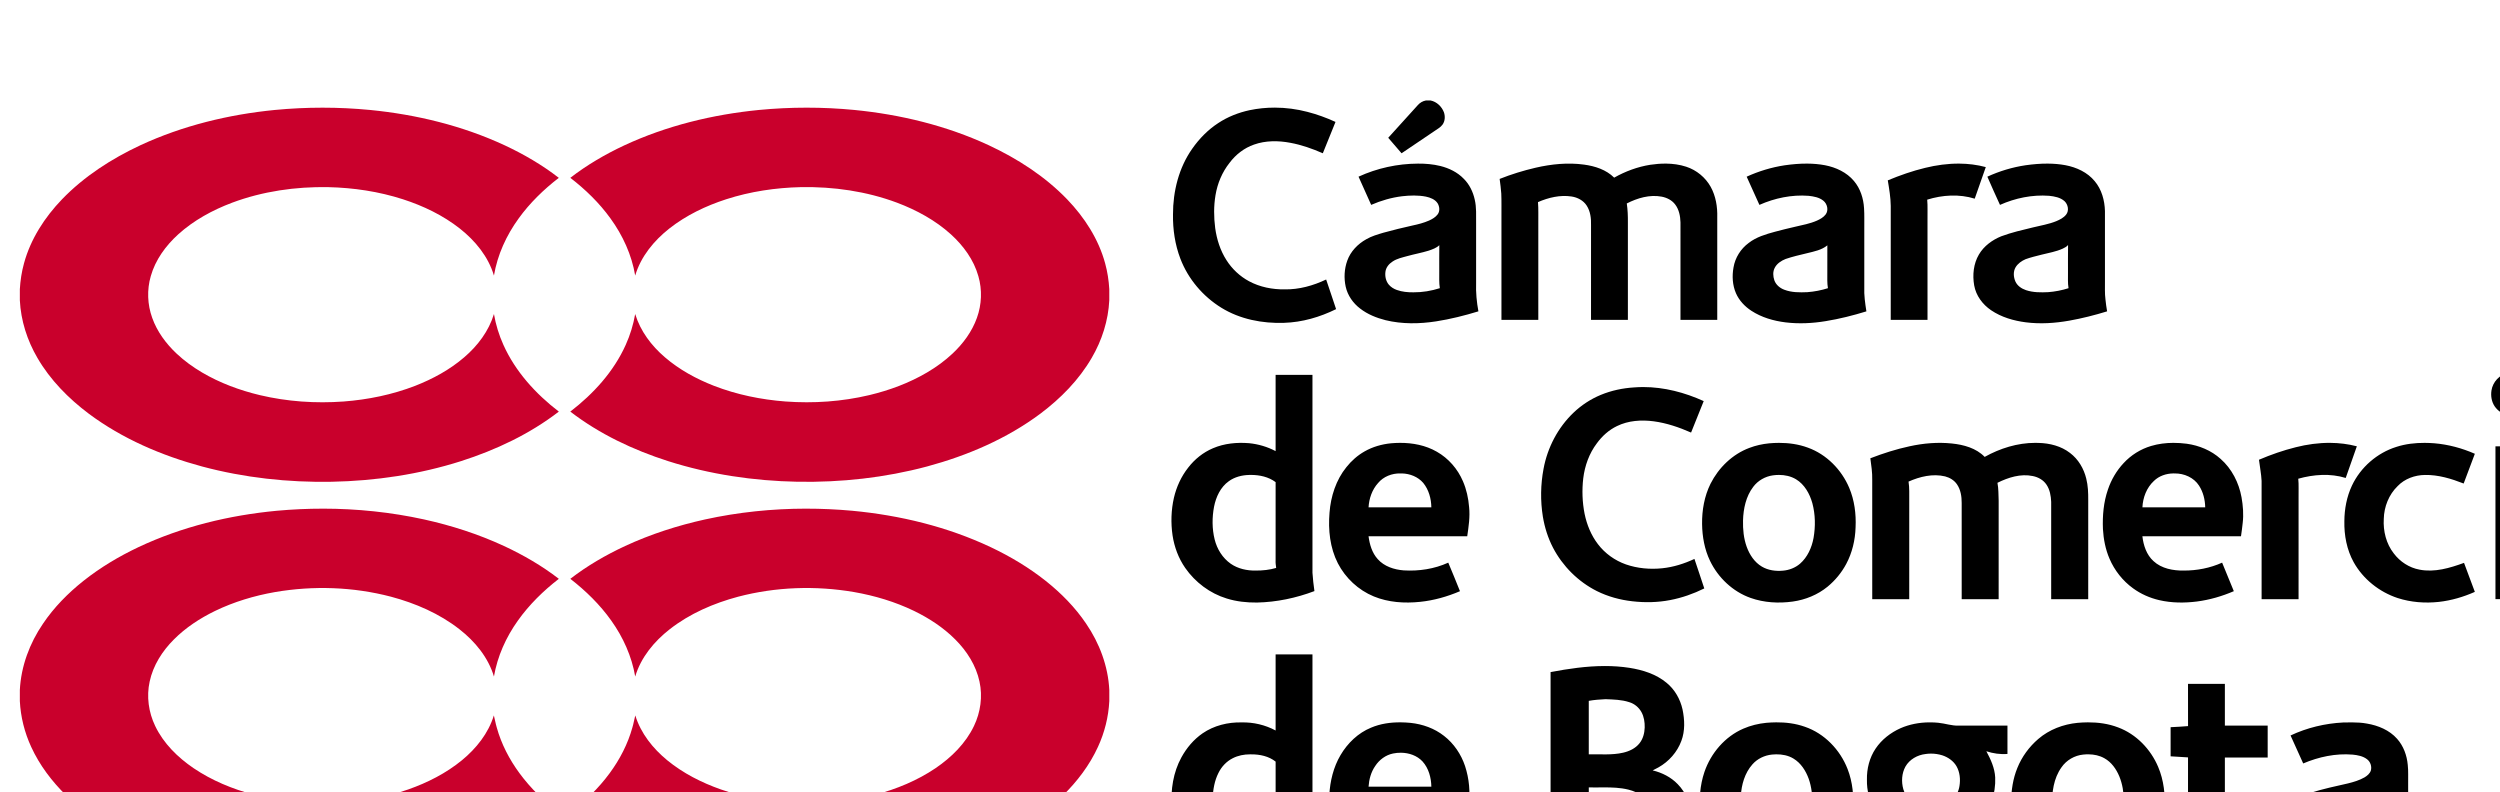
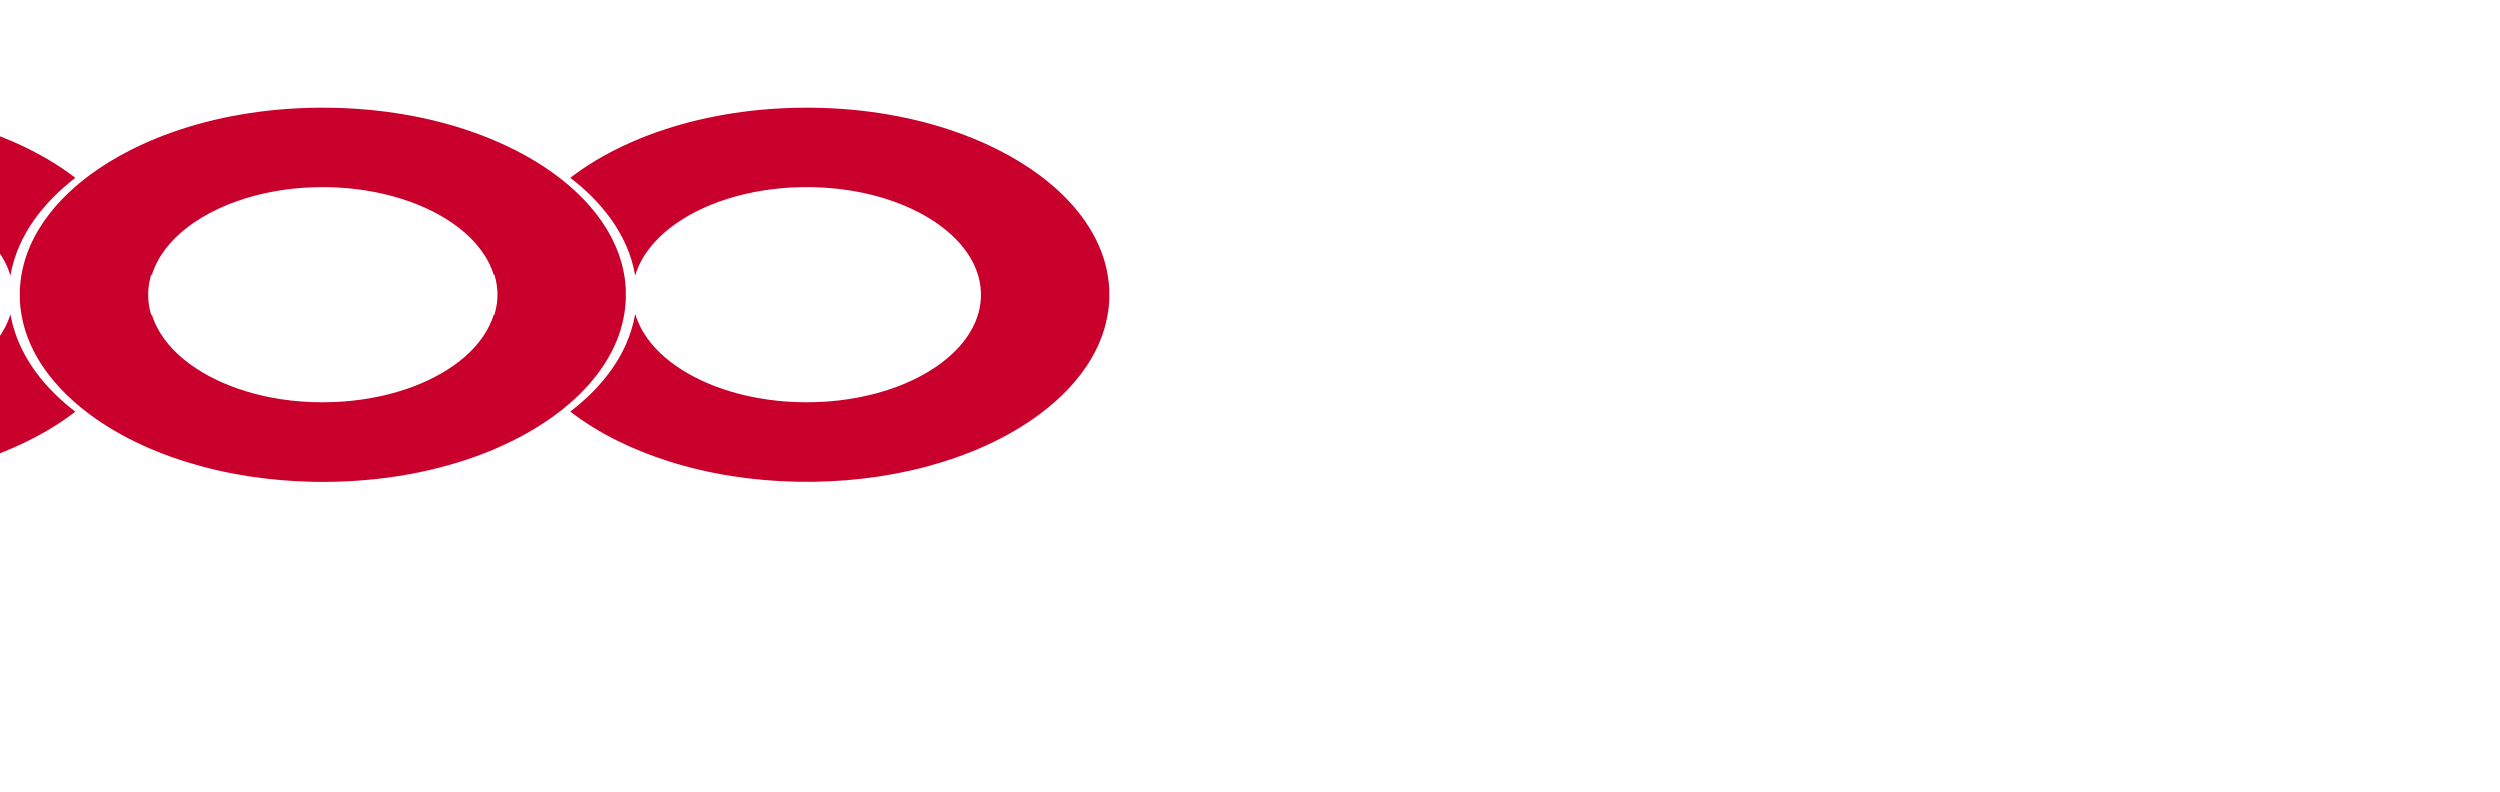
<svg xmlns="http://www.w3.org/2000/svg" xmlns:ns1="http://www.inkscape.org/namespaces/inkscape" xmlns:ns2="http://sodipodi.sourceforge.net/DTD/sodipodi-0.dtd" width="100" height="31.7" viewBox="0 0 26.458 8.387" version="1.1" id="svg8" ns1:version="1.0.2-2 (e86c870879, 2021-01-15)" ns2:docname="bbb.svg">
  <title id="title53">Cámara de Comercio de Bogotá</title>
  <defs id="defs2" />
  <ns2:namedview id="base" pagecolor="#ffffff" bordercolor="#666666" borderopacity="1.0" ns1:pageopacity="0.0" ns1:pageshadow="2" ns1:zoom="4" ns1:cx="104.70923" ns1:cy="25.490624" ns1:document-units="mm" ns1:current-layer="layer1" ns1:document-rotation="0" showgrid="false" units="px" ns1:showpageshadow="false" ns1:window-width="1366" ns1:window-height="745" ns1:window-x="-8" ns1:window-y="-8" ns1:window-maximized="1" />
  <g ns1:label="Capa 1" ns1:groupmode="layer" id="layer1">
    <g id="g183" transform="matrix(0.006,0,0,0.006,-1.362,-12.011)" style="stroke-width:63.662">
-       <path id="path94-1" style="fill:#c9002c;fill-opacity:1;stroke-width:63.662" d="m 1649.742,2191.721 c -28.09,0.01 -56.179,1.356 -84.139,4.056 -81.84,8.08 -163,27.801 -237.71,62.581 -33.47,15.72 -65.66,34.44 -94.91,57.12 26.63,20.54 51.06,44.22 70.78,71.54 21.71,29.86 37.52,64.359 43.63,100.879 9.92,-33.53 33.07,-61.57 60.16,-82.96 29.76,-23.42 64.391,-40 100.29,-51.64 42.55,-13.73 87.201,-20.39 131.851,-21.41 57.52,-1.04 115.569,7.27 169.589,27.46 34.54,13.02 67.64,31.03 95.12,55.9 21.92,19.93 40.221,44.9 48.321,73.69 6.96,23.98 5.94,50.069 -2.55,73.529 -8.64,24.26 -24.36,45.511 -43.03,63.041 -13.6,12.77 -28.79,23.779 -44.84,33.249 -31.62,18.63 -66.4,31.48 -102.02,40 -48.26,11.46 -98.299,14.82 -147.719,11.24 -43.07,-3.27 -85.88,-12.039 -126.22,-27.649 -31.2,-12.2 -61.131,-28.451 -86.591,-50.391 -23.66,-20.26 -43.28,-46.19 -52.37,-76.26 -3.22,18.74 -8.86,37.059 -16.67,54.39 -21.19,47.21 -57.039,86.46 -97.769,117.74 51.44,39.57 110.95,67.63 172.55,87.36 73.69,23.45 150.95,34.91 228.18,36.39 76.92,1.36 154.2,-7.059 228.59,-26.969 71.22,-19.22 140.439,-48.831 199.809,-93.101 35.82,-26.9 67.99,-59.519 90.58,-98.439 18.05,-30.87 29.27,-65.891 31,-101.691 v -19.529 c -0.91,-15.36 -3.209,-30.641 -7.31,-45.48 -11.63,-42.86 -36.451,-81.169 -67.031,-112.979 -39.21,-40.62 -87.429,-71.63 -138.38,-95.44 -74.54,-34.56 -155.45,-54.16 -237.05,-62.2 -27.96,-2.69 -56.05,-4.037 -84.141,-4.027 z m -853.819,0.021 c -28.09,0 -56.181,1.337 -84.141,4.027 -81.6,8.04 -162.51,27.64 -237.05,62.2 -50.95,23.81 -99.169,54.82 -138.379,95.44 -30.58,31.81 -55.401,70.119 -67.031,112.979 -4.1,14.84 -6.4,30.12 -7.31,45.48 v 19.529 c 1.73,35.8 12.95,70.821 31,101.691 22.59,38.92 54.76,71.539 90.58,98.439 59.37,44.27 128.589,73.881 199.809,93.101 74.39,19.91 151.67,28.329 228.59,26.969 77.23,-1.48 154.49,-12.94 228.18,-36.39 61.6,-19.73 121.11,-47.79 172.55,-87.36 -40.73,-31.28 -76.58,-70.53 -97.77,-117.74 -7.81,-17.33 -13.45,-35.65 -16.67,-54.39 -9.09,30.07 -28.71,56 -52.37,76.26 -25.46,21.94 -55.391,38.191 -86.591,50.391 -40.34,15.61 -83.15,24.379 -126.22,27.649 -49.42,3.58 -99.459,0.22 -147.719,-11.24 -35.62,-8.52 -70.4,-21.37 -102.02,-40 -16.05,-9.47 -31.24,-20.479 -44.84,-33.249 -18.67,-17.53 -34.39,-38.781 -43.03,-63.041 -8.49,-23.46 -9.51,-49.549 -2.55,-73.529 8.1,-28.79 26.401,-53.76 48.321,-73.69 27.48,-24.87 60.58,-42.88 95.12,-55.9 54.02,-20.19 112.069,-28.5 169.589,-27.46 44.65,1.02 89.301,7.68 131.851,21.41 35.9,11.64 70.531,28.22 100.291,51.64 27.09,21.39 50.24,49.43 60.16,82.96 6.11,-36.52 21.92,-71.019 43.63,-100.879 19.72,-27.32 44.15,-51 70.78,-71.54 -29.25,-22.68 -61.44,-41.4 -94.91,-57.12 -74.71,-34.78 -155.87,-54.501 -237.71,-62.581 -27.96,-2.7 -56.049,-4.051 -84.139,-4.056 z m 852.841,707.265 c -59.829,0.05 -119.652,6.237 -178.11,19.031 -48.46,10.7 -96,26.01 -141.07,46.9 -34.07,15.87 -66.831,34.821 -96.611,57.841 27.28,21.14 52.241,45.55 72.261,73.74 20.91,29.33 36.12,63.01 42.19,98.629 10.01,-33.76 33.439,-61.971 60.809,-83.38 35.43,-27.74 77.531,-45.88 120.781,-57.46 66.56,-17.44 136.88,-19.779 204.63,-8.159 36.46,6.41 72.289,17.129 105.669,33.259 26.57,12.93 51.73,29.32 72.64,50.331 20.43,20.39 36.7,45.82 42.75,74.31 5.76,26.24 1.87,54.17 -9.75,78.3 -14.68,30.75 -39.76,55.37 -67.66,74.36 -32.24,21.82 -68.71,36.83 -106.22,46.84 -48.92,13 -99.949,17.329 -150.429,14.509 -41.52,-2.47 -82.84,-10.059 -122.14,-23.799 -33.98,-11.97 -66.66,-28.55 -94.62,-51.46 -25.24,-20.77 -46.65,-47.471 -56.31,-79.081 -1.91,7 -2.97,14.22 -5.08,21.18 -8.09,29.17 -22.24,56.46 -40.17,80.77 -19.49,26.51 -43.35,49.581 -69.39,69.601 10.92,8.37 22.19,16.27 33.8,23.64 66.27,41.94 141.35,68.52 217.95,84.05 99.01,19.64 201.52,21.23 301.17,5.32 78.4,-12.82 155.591,-36.81 224.971,-75.98 32.83,-18.65 63.82,-40.809 90.85,-67.249 25.33,-24.79 47.18,-53.541 61.98,-85.871 11.7,-25.33 18.599,-52.87 20,-80.749 v -19.531 c -2.07,-41.89 -17.25,-82.499 -40.83,-116.98 -19.45,-28.9 -44.21,-53.96 -71.43,-75.58 -29.72,-23.56 -62.491,-43.099 -96.721,-59.339 -76.66,-36.18 -160.24,-56.361 -244.45,-64.301 -27.069,-2.469 -54.264,-3.714 -81.458,-3.691 z m -851.862,0.02 c -27.195,-0.023 -54.39,1.223 -81.459,3.691 -84.21,7.94 -167.79,28.121 -244.45,64.301 -34.23,16.24 -67.001,35.779 -96.721,59.339 -27.22,21.62 -51.98,46.68 -71.43,75.58 -23.58,34.48 -38.76,75.09 -40.83,116.98 v 19.531 c 1.4,27.88 8.3,55.42 20,80.75 14.8,32.33 36.65,61.081 61.98,85.871 27.03,26.44 58.02,48.599 90.85,67.249 69.38,39.17 146.571,63.16 224.971,75.98 99.65,15.91 202.16,14.319 301.17,-5.32 76.6,-15.53 151.68,-42.11 217.95,-84.05 11.61,-7.37 22.88,-15.27 33.8,-23.64 -26.04,-20.02 -49.9,-43.091 -69.39,-69.601 -17.93,-24.31 -32.081,-51.6 -40.17,-80.77 -2.11,-6.96 -3.17,-14.18 -5.08,-21.18 -9.66,31.61 -31.07,58.311 -56.31,79.081 -27.96,22.91 -60.64,39.49 -94.62,51.46 -39.3,13.74 -80.62,21.329 -122.14,23.799 -50.48,2.82 -101.509,-1.509 -150.429,-14.509 -37.51,-10.01 -73.98,-25.02 -106.22,-46.84 -27.9,-18.99 -52.98,-43.61 -67.66,-74.36 -11.62,-24.13 -15.51,-52.06 -9.75,-78.3 6.05,-28.49 22.32,-53.92 42.75,-74.31 20.91,-21.01 46.07,-37.401 72.64,-50.331 33.38,-16.13 69.209,-26.849 105.669,-33.259 67.75,-11.62 138.07,-9.281 204.63,8.159 43.25,11.58 85.351,29.72 120.781,57.46 27.37,21.41 50.799,49.62 60.809,83.38 6.07,-35.62 21.28,-69.299 42.191,-98.629 20.02,-28.19 44.981,-52.6 72.261,-73.74 -29.78,-23.02 -62.541,-41.971 -96.611,-57.841 -45.07,-20.89 -92.61,-36.2 -141.07,-46.9 -58.458,-12.794 -118.282,-18.981 -178.11,-19.031 z" />
-       <path id="path39-5" style="fill:#000000;stroke-width:63.662" d="m 2741.973,2179.077 c -5.43,0.97 -10.351,3.91 -13.991,8 -17.45,19.26 -34.939,38.481 -52.329,57.781 7.81,9.14 15.64,18.249 23.53,27.319 19.47,-13.17 38.99,-26.28 58.45,-39.47 4.84,-3.38 10.32,-6.209 13.84,-11.139 4.43,-6.13 4.809,-14.441 2.509,-21.462 -3.8,-10.2 -12.67,-18.799 -23.49,-21.029 z m -266.19,12.568 c -15.02,-0.035 -30.037,1.448 -44.75,4.532 -19.53,4.24 -38.48,11.629 -55.17,22.699 -18.13,11.78 -33.5,27.51 -45.87,45.17 -23.72,33.61 -34.07,75.23 -33.99,116.01 -0.38,26.5 3.52,53.24 13.03,78.05 13.67,35.8 39.751,66.501 72.321,86.561 32.89,20.29 72.31,27.93 110.58,26.59 31.92,-0.97 63.221,-10.09 91.761,-24.17 -5.93,-17.39 -11.52,-34.9 -17.54,-52.26 -22.76,10.82 -47.77,17.851 -73.11,17.391 -21.63,0.3 -43.65,-3.981 -62.81,-14.281 -16.22,-8.68 -30.051,-21.7 -39.901,-37.22 -10.89,-16.97 -17.119,-36.599 -19.879,-56.499 -2.51,-19.26 -2.68,-38.96 0.53,-58.15 3.44,-20.67 11.729,-40.64 24.819,-57.07 10.9,-14.57 25.881,-26.211 43.141,-32.171 20.48,-7.3 42.87,-7.119 64.03,-3.129 19.8,3.66 38.899,10.399 57.309,18.469 7.45,-18.43 14.951,-36.839 22.371,-55.289 -15.97,-7.33 -32.56,-13.361 -49.57,-17.751 -18.675,-4.883 -37.989,-7.436 -57.3,-7.481 z m 939.207,98.741 c -13.405,-0.1 -26.846,1.101 -40.087,2.991 -23.13,3.52 -45.72,10.37 -66.99,20.09 7.41,16.61 14.88,33.2 22.46,49.73 27.1,-12.01 57.06,-18.28 86.731,-16 9.07,1.05 18.72,2.66 26.02,8.6 7.01,5.54 9.699,16.93 4.069,24.33 -3.87,5.05 -9.579,8.24 -15.27,10.8 -12.35,5.49 -25.741,7.81 -38.791,10.91 -11.89,2.72 -23.73,5.619 -35.49,8.789 -16.17,4.41 -32.749,9.25 -46.179,19.73 -14.04,10.29 -23.92,26.011 -26.78,43.201 -2.74,15.18 -1.849,31.31 4.351,45.56 5.6,12.77 15.519,23.271 27.129,30.831 17.99,11.77 39.15,17.889 60.35,20.489 23.56,2.87 47.491,1.671 70.881,-2.199 24.28,-3.93 48.2,-9.991 71.7,-17.231 -2.22,-14.22 -4.331,-28.529 -3.721,-42.959 v -102.951 c -0.16,-12.01 0.381,-24.039 -0.429,-36.029 -1,-17.24 -6.49,-34.67 -17.78,-47.99 -12.78,-15.31 -31.8,-24.08 -51.07,-27.81 -10.273,-1.938 -20.677,-2.804 -31.103,-2.881 z m 424.409,0 c -13.218,-0.091 -26.47,1.078 -39.526,2.906 -23.29,3.47 -46.05,10.331 -67.44,20.161 7.33,16.62 14.6,33.289 22.28,49.759 27.03,-12.06 56.949,-18.23 86.559,-16.05 9.58,1.04 19.851,2.811 27.281,9.48 6.24,5.87 8.419,16.751 2.799,23.741 -4.41,5.59 -10.99,8.869 -17.42,11.559 -13.16,5.35 -27.24,7.63 -40.97,10.97 -18.8,4.56 -37.74,8.87 -55.89,15.62 -15.93,6.46 -30.7,17.171 -39.499,32.181 -9.6,16.23 -11.56,36.119 -8.37,54.439 3.15,18.06 14.84,33.7 29.83,43.86 18.17,12.33 39.82,18.59 61.44,21.34 25.46,3.23 51.319,1.519 76.529,-2.971 22.54,-4 44.781,-9.659 66.661,-16.399 -1.21,-6.98 -2.2,-14.001 -2.9,-21.051 -1.43,-10.88 -0.731,-21.869 -0.891,-32.809 -0.01,-41.03 0.011,-82.07 -0.01,-123.1 -0.52,-18.77 -5.761,-38.071 -18.051,-52.641 -12.79,-15.67 -32.2,-24.51 -51.74,-28.21 -10.133,-1.881 -20.393,-2.715 -30.674,-2.786 z m -156.478,0.015 c -20.262,-0.141 -40.604,2.675 -60.218,7.502 -22.55,5.43 -44.5,13.16 -65.9,22.04 2.46,14.95 5.081,29.94 5.221,45.13 -0.03,67 -3e-4,134 -0.011,201 21.62,-0.01 43.241,0.01 64.871,-0.01 -0.01,-58.99 -0.011,-117.979 -0.011,-176.969 -0.28,-11.69 0.59,-23.451 -0.53,-35.101 26.97,-8.44 56.62,-10.209 83.82,-1.759 6.5,-18.56 12.98,-37.14 19.51,-55.69 -15.282,-4.134 -30.993,-6.033 -46.752,-6.142 z m -517.159,0 c -9.334,-0.108 -18.696,0.677 -27.879,2.051 -22.4,3.55 -43.99,11.569 -63.7,22.709 -14.07,-14.07 -33.85,-20.41 -53.14,-23 -28.53,-3.92 -57.57,-0.941 -85.5,5.499 -21.56,5.02 -42.801,11.56 -63.371,19.74 1.4,8.53 2.02,17.171 2.89,25.771 0.62,13.63 0.15,27.279 0.3,40.919 v 181.97 c 21.66,0.02 43.33,2e-4 65.01,0.01 V 2395.042 c -0.17,-12.24 0.45,-24.511 -0.58,-36.721 18.53,-8.07 39.111,-13.001 59.341,-9.891 10.47,1.61 20.709,6.931 26.549,16 6.63,10.18 8.06,22.759 7.68,34.649 -0.01,55.66 0.01,111.32 -0.011,166.981 21.67,0.02 43.34,0.01 65.02,0.01 v -172 c 0.12,-11.15 -0.309,-22.319 -1.939,-33.359 18.78,-9.58 40.361,-15.991 61.531,-12.021 9.13,1.76 18.06,6.17 23.76,13.72 6.89,8.97 9.109,20.581 9.429,31.651 -0.01,57.34 -2e-4,114.669 -0.01,171.999 21.62,0.02 43.241,0.01 64.871,0.01 v -181 c 0.51,-18.38 -2.55,-37.309 -11.501,-53.549 -9.3,-16.75 -25.119,-29.741 -43.339,-35.641 -11.458,-3.729 -23.411,-5.342 -35.411,-5.48 z m -437.77,0.021 c -36.01,0.14 -71.96,8.01 -104.71,23.02 7.39,16.6 14.931,33.13 22.301,49.74 17.32,-7.55 35.649,-12.901 54.429,-15.201 13.96,-1.58 28.241,-2.07 42.091,0.65 7.8,1.67 16.11,4.78 20.66,11.77 3.48,5.79 4.349,13.91 0.069,19.54 -3.81,5.08 -9.459,8.31 -15.139,10.89 -9.37,4.13 -19.351,6.66 -29.331,8.77 -17.14,3.89 -34.26,7.901 -51.18,12.671 -10.41,3.12 -21.009,6.1 -30.439,11.65 -14.87,8.3 -27.511,21.36 -33.31,37.56 -5.31,14.67 -6.139,30.909 -2.789,46.119 3.43,15.35 12.919,28.92 25.359,38.38 13.13,10.23 28.91,16.54 44.94,20.61 29.15,7.09 59.67,6.64 89.18,2.07 25.28,-3.94 50.151,-10.199 74.591,-17.679 -3.04,-16.46 -4.65,-33.17 -4.05,-49.91 v -104.971 c -0.13,-14.12 0.85,-28.42 -2.44,-42.28 -3.03,-13.64 -9.35,-26.82 -19.38,-36.69 -11.02,-11.5 -25.89,-18.67 -41.19,-22.51 -12.96,-3.18 -26.351,-4.32 -39.661,-4.2 z m 1146.781,143.54 c -0.29,16.04 -0.05,32.099 -0.12,48.139 0.2,9.35 -0.65,18.78 0.97,28.05 -11.59,3.7 -23.59,6.02 -35.7,6.98 -13.19,0.63 -26.74,0.71 -39.39,-3.53 -7.79,-2.66 -15.31,-7.679 -18.71,-15.429 -3.32,-7.82 -4.049,-17.3 0.371,-24.85 4,-6.66 10.68,-11.311 17.71,-14.351 9.2,-3.31 18.739,-5.55 28.219,-7.96 12.49,-3.18 25.421,-5.229 37.23,-10.629 3.36,-1.72 7.04,-3.33 9.42,-6.42 z m -1109.01,0.36 c -0.26,15.58 -0.04,31.169 -0.11,46.759 0.12,9.68 -0.52,19.43 1.03,29.041 -15.04,4.79 -30.82,7.45 -46.62,7.31 -9.85,0.06 -19.87,-0.78 -29.19,-4.15 -5.32,-1.87 -10.31,-4.911 -14.02,-9.201 -5.36,-6.21 -7.15,-14.92 -6.11,-22.9 0.91,-7.58 6.15,-13.92 12.41,-17.94 7.84,-5.39 17.339,-7.239 26.339,-9.779 12.45,-3.47 25.221,-5.731 37.581,-9.54 6.58,-2.31 13.58,-4.629 18.69,-9.599 z m 684.429,0.249 c -0.1,16.17 -0.02,32.34 -0.04,48.52 0.08,9.03 -0.51,18.11 1.09,27.06 -11.78,3.74 -23.99,6.101 -36.3,7.011 -13.62,0.6 -27.73,0.67 -40.63,-4.28 -7.79,-2.87 -14.819,-8.729 -17.609,-16.709 -2.34,-6.98 -2.88,-15.031 0.58,-21.741 3.86,-7.7 11.509,-12.68 19.289,-15.81 12.4,-4.25 25.211,-7.129 37.941,-10.219 12.33,-3.05 25.619,-5.511 35.679,-13.831 z m 1210.293,224.124 c -3.369,-0.016 -6.742,0.323 -10.014,0.967 -14.77,3.01 -26.59,16.06 -28.84,30.85 -1.5,9.66 0.18,20.06 5.77,28.22 5.52,7.88 14.011,13.78 23.561,15.51 8.39,1.51 17.28,1.07 25.32,-1.96 9.17,-3.68 17.291,-10.661 21.081,-19.931 3.05,-7.18 3.15,-15.239 2.18,-22.849 -1.97,-10.49 -9.09,-19.39 -17.93,-25.05 -6.311,-3.974 -13.715,-5.722 -21.128,-5.757 z m -2183.473,4.377 v 134.47 c -14.51,-7.67 -30.53,-12.381 -46.85,-13.991 -21.51,-1.73 -43.73,0.34 -63.7,8.94 -17.27,7.28 -32.321,19.411 -43.701,34.241 -12.23,15.52 -20.639,33.879 -25.109,53.099 -4.95,21.69 -5.621,44.321 -2.411,66.311 3.07,20.47 10.49,40.37 22.32,57.41 17.6,25.3 43.581,44.9 73.131,53.919 17.27,5.42 35.48,7.34 53.52,7.16 34.6,-0.73 68.941,-7.98 101.271,-20.2 -1.54,-10.73 -2.74,-21.519 -3.46,-32.339 -0.02,-116.34 -3e-4,-232.68 -0.01,-349.02 z m 648.618,21.453 c -5.247,-7e-4 -10.498,0.194 -15.748,0.596 -20.33,1.22 -40.59,5.45 -59.43,13.28 -17.73,7.36 -34.039,18.05 -47.919,31.291 -27.57,26.25 -45.97,61.569 -52.9,98.919 -5.27,27.83 -5.71,56.591 -1.21,84.561 3.14,18.97 8.999,37.53 17.839,54.62 17.06,32.69 44.441,60.06 77.441,76.61 19.47,9.71 40.751,15.51 62.331,17.96 22.27,2.6 44.949,2.169 66.989,-2.111 20.87,-4 41.09,-11.11 60.12,-20.53 -5.89,-17.32 -11.37,-34.77 -17.36,-52.05 -17.96,8.42 -37.15,14.48 -56.93,16.5 -21.47,2.22 -43.56,0.281 -64.001,-6.839 -19.42,-6.84 -36.86,-19.311 -49.31,-35.73 -11.98,-15.64 -19.569,-34.289 -23.509,-53.509 -4.06,-20.53 -4.78,-41.73 -2.38,-62.501 2.67,-22.2 10.48,-44.03 24.07,-61.92 9.22,-12.7 21.26,-23.53 35.48,-30.34 19.99,-9.78 43.009,-11.27 64.799,-8.38 22.84,3.06 44.841,10.6 65.861,19.86 7.45,-18.49 14.75,-37.05 22.27,-55.51 -33.337,-15.164 -69.776,-24.769 -106.501,-24.776 z m 691.182,98.441 c -31.216,0.011 -61.96,9.607 -89.101,24.766 -14.98,-15.51 -36.94,-21.49 -57.77,-23.64 -24.96,-2.64 -50.25,-0.44 -74.72,4.92 -23.6,5.07 -46.67,12.45 -69.17,21.16 1.69,12.56 3.62,25.18 3.311,37.9 0.02,70.21 -0.041,140.41 0.029,210.62 21.74,0.05 43.491,0.05 65.241,0 0.07,-57.87 0.01,-115.74 0.029,-173.61 -0.12,-11.27 0.53,-22.599 -1.25,-33.779 20.01,-8.86 42.799,-14.39 64.529,-9.17 8.27,2.15 16.131,6.87 20.96,14.07 6.55,9.53 8.31,21.48 8.25,32.81 0,56.56 -0.029,113.13 0.02,169.69 21.73,0.02 43.46,0.059 65.19,-0.02 0.03,-57.88 -0.011,-115.759 0.019,-173.629 -0.41,-10.55 -0.13,-21.2 -2.14,-31.62 19.12,-9.46 40.97,-16.44 62.42,-11.9 9.42,1.86 18.5,6.87 23.94,14.96 6.14,8.92 7.97,19.95 8.42,30.559 -0.02,57.22 -0.02,114.451 0,171.671 21.77,-0.02 43.55,0.029 65.331,-0.02 0.05,-58.23 5e-4,-116.45 0.02,-174.68 0.09,-12.72 -0.35,-25.57 -3.481,-37.96 -4.25,-17.64 -13.99,-34.281 -28.61,-45.261 -15.63,-12.15 -35.7,-17.22 -55.22,-17.71 -2.084,-0.086 -4.168,-0.127 -6.249,-0.126 z m 243.535,0.01 c -13.216,0.046 -26.41,1.686 -39.085,5.48 -18.5,5.52 -35.46,16.08 -48.53,30.29 -12.4,13.26 -21.78,29.26 -27.58,46.45 -7.77,22.34 -9.791,46.271 -8.851,69.781 1.03,17.85 4.44,35.689 11.53,52.169 8.87,20.75 23.321,39.17 41.641,52.4 13.76,10.08 29.68,17.04 46.27,20.88 21.72,5.03 44.319,5.15 66.369,2.38 22.41,-2.91 44.321,-9.28 65.061,-18.22 -6.74,-16.84 -13.681,-33.59 -20.641,-50.331 -21.14,9.54 -44.41,14.04 -67.55,13.96 -18.82,0.28 -39.219,-3.419 -53.459,-16.639 -12.37,-11.11 -17.75,-27.76 -19.63,-43.84 57.97,-0.03 115.939,0.029 173.919,-0.031 1.26,-7.8 2.1,-15.65 3.021,-23.49 1.79,-15.05 0.58,-30.319 -2.06,-45.199 -4.64,-25.73 -17.14,-50.41 -36.92,-67.78 -16.51,-14.91 -37.901,-23.691 -59.801,-26.741 -7.838,-1.001 -15.774,-1.548 -23.704,-1.52 z m 276.727,0 c -20.398,-0.135 -40.865,2.692 -60.592,7.688 -22.21,5.55 -43.92,13.09 -64.95,22.1 1.44,12.35 4.05,24.781 4.62,37.301 0.01,69.55 -0.031,139.089 0.019,208.639 21.72,0.03 43.45,0.05 65.18,-0.01 0.04,-59.88 0.011,-119.749 0.02,-179.629 -0.28,-10.95 0.601,-21.951 -0.549,-32.851 27.07,-7.57 56.56,-9.75 83.71,-1.33 6.49,-18.63 13.229,-37.18 19.629,-55.84 -15.4,-4.064 -31.223,-5.962 -47.087,-6.067 z m -1640.956,0.01 c -5.226,0.025 -10.443,0.286 -15.607,0.753 -16.24,1.62 -32.309,6.19 -46.529,14.3 -12.41,7.03 -23.29,16.64 -32.13,27.81 -18.33,22.62 -27.55,51.48 -29.76,80.24 -2.53,30.27 0.7,61.9 14.7,89.26 13.45,26.09 36.21,47.32 63.39,58.49 25.71,10.6 54.241,12.441 81.661,9.561 24.25,-2.48 47.969,-9.201 70.349,-18.781 -6.55,-16.91 -13.76,-33.569 -20.65,-50.35 -24.5,11.15 -51.87,15.271 -78.63,13.641 -16.82,-1.33 -34.3,-6.89 -45.77,-19.86 -10.04,-11.03 -14.31,-25.85 -16.21,-40.32 58.02,0.02 116.04,-0.05 174.06,0.04 2.44,-17.02 5.181,-34.28 3.311,-51.51 -1.24,-15.63 -4.609,-31.191 -10.879,-45.601 -9.26,-21.68 -25.501,-40.429 -46.061,-52.059 -19.744,-11.383 -42.596,-15.722 -65.244,-15.614 z m 2167.981,0.01 c -5.971,-0.038 -11.942,0.216 -17.867,0.716 -21.51,1.97 -42.76,8.759 -60.64,21.019 -24.82,17.16 -43.619,42.96 -51.939,72 -6.46,22.38 -7.621,46.071 -5.071,69.161 2.22,18.94 7.71,37.66 17.331,54.209 7.82,13.6 18.19,25.709 30.24,35.749 16.23,13.49 36.09,22.4 56.83,26.14 20.07,3.62 40.799,3.52 60.839,-0.24 18.06,-3.43 35.471,-10.669 50.291,-21.599 26.04,-19.25 44.23,-48.501 50.52,-80.221 1.86,-9.05 2.979,-18.25 3.379,-27.47 v -16.84 c -0.83,-21.46 -5.53,-42.99 -15.34,-62.19 -13.95,-27.16 -37.4,-49.849 -66.04,-60.949 -16.703,-6.63 -34.62,-9.373 -52.534,-9.486 z m -1499.297,0 c -5.771,0.013 -11.538,0.299 -17.26,0.814 -11.91,1.19 -23.699,3.769 -34.869,8.049 -29.93,11.17 -54.28,34.941 -68.55,63.261 -10.88,21.97 -15.19,46.721 -14.87,71.101 0.3,22.22 4.319,44.659 13.979,64.799 14.34,29.88 40.281,54.431 71.681,65.501 23.68,8.39 49.45,9.799 74.21,6.379 22.34,-3.12 44.029,-11.95 61.529,-26.29 13.39,-11.02 24.621,-24.67 32.801,-39.97 10.59,-19.8 15.869,-42.219 16.529,-64.589 1.13,-23.68 -1.98,-47.871 -11.25,-69.841 -13.56,-32 -40.04,-59 -72.99,-70.83 -16.282,-6.015 -33.628,-8.425 -50.94,-8.385 z m 1139.191,0 c -16.937,-0.085 -33.896,1.848 -50.051,7.061 -34.11,10.66 -63.3,36.089 -78.48,68.439 -9.15,19.51 -13.2,41.161 -13.32,62.621 -0.54,24.93 4.279,50.38 16.419,72.35 16.63,29.85 45.241,52.52 77.571,63.22 23.36,7.57 48.39,9.43 72.74,6.8 21.9,-2.47 43.29,-8.73 63.42,-17.671 -6.25,-17.11 -12.721,-34.12 -19.081,-51.17 -24.94,9.05 -51.85,17.22 -78.56,11.94 -18.09,-3.32 -34.389,-13.979 -45.369,-28.629 -13.39,-17.1 -18.871,-39.4 -17.62,-60.86 0.48,-21.43 8.94,-42.88 24.47,-57.87 12.33,-12.94 30.33,-19.4 48,-19.63 23.62,-0.47 46.65,6.55 68.44,15.1 6.59,-17.48 13.28,-34.929 19.73,-52.469 -22.62,-9.9 -46.781,-16.45 -71.411,-18.52 -5.61,-0.43 -11.253,-0.682 -16.898,-0.71 z m 124.66,6.08 c 0,89.87 -0.01,179.73 0,269.6 21.73,0.1 43.469,0.039 65.199,0.029 0.05,-89.88 0,-179.751 0.031,-269.621 -21.75,-0.02 -43.489,-0.01 -65.23,-0.01 z m -568.159,47.82 c 0.838,-0.01 1.673,0 2.508,0.029 16.53,-0.18 33.71,7.271 42.79,21.491 7.38,11.31 10.64,24.9 10.91,38.3 -36.93,0 -73.84,-0.01 -110.76,0 0.79,-17.23 7.38,-34.61 20.19,-46.49 9.019,-8.925 21.8,-13.201 34.362,-13.33 z m -1360.663,0.018 c 14.066,0.339 28.27,5.891 37.551,16.682 9.81,12.05 14.119,27.771 14.319,43.121 -36.92,0 -73.84,-0.01 -110.76,0.01 0.89,-15.6 6.231,-31.19 16.811,-42.91 9.53,-11.42 24.57,-17.251 39.27,-16.901 0.935,-0.024 1.872,-0.024 2.81,0 z m -266.604,2.628 c 15.408,-0.044 31.288,3.33 43.794,12.705 -0.03,45.93 0.011,91.859 -0.019,137.789 -0.28,4.55 0.429,9.05 1.009,13.56 -11.66,3.41 -23.87,4.75 -36,4.62 -15.4,0.3 -31.34,-3.12 -44.13,-12.01 -14.46,-10.11 -24.27,-25.999 -28.43,-42.999 -4.64,-18.8 -4.59,-38.61 -1.03,-57.58 3.4,-17.25 11.389,-34.64 26.099,-45.05 10.27,-7.45 23.081,-10.681 35.631,-10.98 1.022,-0.033 2.047,-0.051 3.075,-0.054 z m 931.411,0 c 10.558,-0.037 21.16,2.185 30.265,7.652 15.11,9.11 24.16,25.55 28.83,42.11 5.37,19.96 5.64,41.121 2.12,61.421 -3.15,17.01 -10.629,33.889 -23.859,45.419 -8.37,7.19 -19.12,11.331 -30.06,12.271 -12.7,1.19 -26.06,-0.561 -37.17,-7.121 -13.09,-7.66 -21.789,-21.06 -26.859,-35.06 -5.32,-14.8 -6.811,-30.7 -6.441,-46.33 0.59,-20.84 5.14,-42.531 18.04,-59.391 8.25,-11.04 21.041,-18.329 34.651,-20.219 3.452,-0.477 6.966,-0.741 10.485,-0.753 z m 1497.819,0 c 10.128,-0.038 20.298,1.934 29.186,6.921 11.72,6.43 19.851,17.73 25.351,29.66 6.49,14.38 8.809,30.27 9.079,45.941 0.14,18.03 -2.049,36.599 -10.129,52.939 -4.86,9.3 -11.13,18.23 -19.92,24.19 -7.97,5.63 -17.63,8.61 -27.3,9.33 -12.55,0.96 -25.7,-0.879 -36.57,-7.54 -12.62,-7.56 -21.019,-20.541 -26.159,-34.031 -5.73,-15.54 -7.03,-32.329 -6.52,-48.759 0.66,-20.76 5.58,-42.331 18.86,-58.821 8.33,-10.51 20.789,-17.35 34.059,-19.16 3.317,-0.422 6.689,-0.658 10.065,-0.671 z m -2385.444,316.529 v 134.26 c -18.3,-9.85 -39.2,-14.76 -59.96,-14.26 -24.12,-0.58 -48.781,5.49 -68.801,19.23 -15.7,10.83 -28.309,25.791 -37.419,42.48 -14.47,26.32 -19.05,57.12 -17.12,86.82 1.18,18.66 5.499,37.22 13.639,54.1 16.51,34.24 47.951,60.87 84.321,71.81 27.62,8.46 57.08,8.071 85.45,4.241 23.34,-3.22 46.21,-9.411 68.31,-17.511 -2.2,-15.98 -4.02,-32.06 -3.42,-48.22 V 3156.072 Z m 580.557,20.562 c -32.045,0.016 -64.125,4.715 -95.558,10.689 0,120.14 -0.01,240.27 0.011,360.41 43.29,8.48 87.769,12.18 131.75,7.71 21.45,-2.32 42.97,-6.71 62.58,-15.99 16.67,-7.79 31.711,-19.87 41.181,-35.82 11.26,-18.69 14.429,-41.191 13.109,-62.681 -1.55,-20.68 -9.8,-41.15 -24.45,-56.02 -11.85,-12.31 -27.6,-20.239 -44.09,-24.209 3.31,-1.96 6.921,-3.361 10.241,-5.331 18.29,-10.27 33.07,-26.959 40.34,-46.699 6.68,-17.72 5.86,-37.28 2.06,-55.54 -4,-18.06 -13.63,-35 -27.99,-46.8 -18.45,-15.43 -42.169,-22.821 -65.569,-26.521 -14.487,-2.247 -29.047,-3.205 -43.613,-3.198 z m 1093.802,31.439 c -21.68,0 -43.35,-0.01 -65.02,0.01 0.05,24.83 -0.07,49.669 0.06,74.509 -10.2,0.99 -20.51,1.31 -30.75,1.91 -0.03,17.12 -0.02,34.25 0,51.39 10.22,0.78 20.48,1.051 30.71,1.891 -0.02,43.42 -0.011,86.84 -0.011,130.26 0.17,13.04 -0.81,26.23 1.86,39.1 2.9,16.02 11.55,31.361 25.38,40.361 18.6,12.23 41.78,14.259 63.48,13.399 22.23,-1.73 43.899,-7.789 64.869,-15.139 -6.08,-17.44 -11.929,-34.961 -17.909,-52.431 -11.21,3.71 -22.54,7.16 -34.17,9.24 -8.48,1.4 -17.409,2.51 -25.699,-0.41 -4.68,-1.63 -8.77,-5.039 -10.68,-9.669 -2.37,-5.48 -2.161,-11.59 -2.121,-17.43 0,-45.66 0.01,-91.32 0,-136.98 25.16,-0.03 50.331,0 75.501,-0.01 v -56.331 c -25.17,-0.07 -50.341,-0.01 -75.501,-0.029 z m -1092.45,27.02 c 14.01,0.58 28.31,0.8 41.78,5.25 9.12,2.66 16.97,9.19 21.559,17.48 4.58,8.26 5.98,17.919 5.76,27.259 -0.33,9.87 -2.909,20.021 -9.189,27.831 -7.06,8.95 -17.88,14.05 -28.78,16.55 -19.89,4.63 -40.461,2.419 -60.671,2.969 -0.02,-31.47 -0.01,-62.929 -0.01,-94.389 9.76,-1.76 19.65,-2.46 29.55,-2.95 z m -361.56,40.859 c -17.773,-0.132 -35.602,2.393 -52.02,9.391 -22.82,9.3 -41.37,27.259 -53.78,48.309 -12.61,21.31 -18.52,46.011 -19.85,70.591 -1.62,27.11 1.48,55.14 13.22,79.9 14.73,31.53 43.15,56.38 76.49,66.45 24.47,7.6 50.62,8.09 75.88,4.92 22.37,-2.93 44.18,-9.371 64.91,-18.211 -6.54,-16.91 -13.84,-33.53 -20.59,-50.36 -18.42,8.24 -38.41,12.85 -58.56,13.69 -9.68,0.87 -19.44,0.24 -29.02,-1.21 -12.11,-2.05 -24.14,-6.631 -33.24,-15.081 -12.49,-11.08 -17.92,-27.809 -19.78,-43.94 58.04,0.07 116.07,0.02 174.11,0.029 0.81,-5.85 1.519,-11.699 2.219,-17.549 3.35,-23.34 1.11,-47.46 -6.22,-69.86 -6.96,-20.74 -19.69,-39.691 -37.04,-53.131 -16.85,-13.3 -37.8,-20.759 -59.03,-22.989 -5.857,-0.567 -11.775,-0.907 -17.7,-0.951 z m 1212.337,0.01 c -6.062,0.027 -12.118,0.337 -18.126,0.875 -25.22,2.45 -50.07,11.831 -69.36,28.471 -16.07,13.8 -28.94,31.369 -36.86,51.04 -7.75,18.89 -10.78,39.409 -11.01,59.739 0.09,22.16 3.569,44.61 12.779,64.91 15.12,33.74 45.099,61.03 80.98,70.85 22.68,6.31 46.76,7.011 69.94,3.201 18.29,-3.08 36.02,-9.97 51.191,-20.731 16.73,-11.82 30.449,-27.83 39.899,-45.99 9.47,-17.96 14.38,-38.08 15.76,-58.26 1.69,-25.56 -1.13,-51.84 -11.21,-75.559 -13.16,-31.19 -38.59,-57.66 -70.54,-69.59 -17.032,-6.562 -35.258,-9.035 -53.443,-8.954 z m -550.04,0 c -5.739,0.044 -11.474,0.336 -17.166,0.823 -13.89,1.4 -27.63,4.71 -40.43,10.28 -32.5,14.03 -57.321,43.179 -68.681,76.419 -8,23.6 -9.74,49.021 -7.16,73.711 2.23,21.29 8.78,42.299 20.31,60.419 16.29,25.88 42.02,45.901 71.59,54.101 24.03,6.74 49.631,7.249 74.101,2.689 19.44,-3.83 38.1,-12.109 53.53,-24.609 14.28,-11.51 26.09,-26.07 34.51,-42.36 8.99,-17.43 13.721,-36.811 15.201,-56.291 1.64,-24.6 -0.57,-49.859 -9.64,-72.949 -13.16,-33.87 -40.73,-62.64 -75.41,-74.47 -16.275,-5.79 -33.535,-7.895 -50.754,-7.764 z m 269.977,0.026 c -17.282,0.175 -34.56,3.368 -50.404,10.337 -17.46,7.8 -33.209,19.99 -43.919,35.94 -10.82,16.03 -15.71,35.609 -15.31,54.829 -0.37,18.95 4.26,38.28 14.78,54.19 9.14,13.97 22.43,24.761 36.98,32.741 -5.5,4.81 -10.7,10.169 -14.07,16.709 -4.34,7.95 -5.64,17.45 -3.74,26.3 1.48,7.82 5.33,14.94 9.85,21.42 -18.1,5.4 -36.23,14.129 -48.07,29.329 -12.31,15.39 -15.24,36.441 -11.89,55.431 2.58,13.93 10.4,26.539 21.13,35.689 13.97,12.11 31.52,19.15 49.21,23.83 13.54,3.48 27.441,5.53 41.391,6.34 h 35.949 c 22.41,-1.44 44.87,-5.839 65.44,-15.089 14.82,-6.69 28.83,-16.181 38.35,-29.581 11.59,-16.1 14.711,-37.07 11.451,-56.35 -2.32,-14.72 -10.38,-28.44 -22.22,-37.51 -13.02,-10.34 -29.23,-15.37 -45.22,-18.91 -13.01,-3 -26.161,-5.27 -39.321,-7.4 -12.95,-2.07 -26.169,-3.72 -38.339,-8.82 -4.36,-2.03 -9.13,-4.429 -11.26,-8.979 -1.87,-3.79 -0.02,-8.35 3.141,-10.8 4.23,-3.33 9.32,-5.69 14.7,-6.36 11.89,-1.13 23.81,-2.03 35.64,-3.68 18.3,-4.13 35.83,-12.36 50.01,-24.73 11.36,-9.69 20.481,-22.071 25.831,-36.051 5.12,-13.21 7.119,-27.539 6.529,-41.659 -0.82,-16.55 -7.869,-31.87 -15.599,-46.21 11.97,3.88 24.63,5.79 37.22,4.72 0,-16.64 0.01,-33.291 0,-49.931 -28.61,-0.04 -57.221,-0.02 -85.821,-0.011 -12.33,0.53 -24.09,-3.899 -36.24,-5.039 -4.221,-0.403 -8.468,-0.638 -12.721,-0.693 -1.152,-0.015 -2.303,-0.016 -3.456,-0.01 z m 746.161,0.038 c -5.265,-0.025 -10.534,0.092 -15.784,0.179 -32,1.63 -63.791,9.23 -92.791,22.91 7.47,16.43 14.821,32.91 22.311,49.34 27.41,-11.66 57.44,-18.07 87.28,-15.57 8.79,0.9 18.039,2.57 25.229,8.08 6.04,4.46 8.84,12.769 6.81,19.989 -1.74,5.37 -6.37,9.15 -11.02,11.99 -9.09,5.21 -19.219,8.23 -29.329,10.72 -22,4.9 -44.05,9.751 -65.58,16.46 -15.29,4.53 -30.06,12.01 -41.14,23.67 -11.85,12.01 -18.201,28.71 -18.961,45.42 -0.96,13.75 1.17,28 7.96,40.14 7.56,14 20.37,24.399 34.28,31.699 20.39,10.29 43.25,14.941 65.96,15.951 24.55,1.43 49.139,-1.72 73.189,-6.59 18.3,-3.81 36.42,-8.5 54.24,-14.13 -1.38,-9.03 -2.71,-18.08 -3.53,-27.17 -0.53,-9.02 -0.159,-18.069 -0.259,-27.089 v -97.91 c -0.19,-11.01 0.509,-22.061 -0.681,-33.031 -1.5,-16.75 -7.489,-33.43 -18.79,-46.08 -13.51,-15.35 -33.4,-23.52 -53.2,-26.869 -8.656,-1.631 -17.421,-2.068 -26.196,-2.109 z m -1677.728,53.531 c 14.135,0.14 28.315,4.896 38.095,15.388 10.83,12.02 15.269,28.58 15.539,44.48 -36.92,-0.01 -73.85,0.01 -110.77,0 0.88,-12.9 4.33,-25.861 11.82,-36.551 7.14,-10.97 18.441,-19.32 31.361,-21.959 4.537,-0.938 9.244,-1.404 13.956,-1.358 z m 934.711,1.534 c 6.839,-0.029 13.692,1.016 20.224,3.044 10.06,3.34 19.449,9.79 24.889,19.061 6.08,10.5 7.271,23.269 5.341,35.089 -1.49,9.95 -6.481,19.391 -14.21,25.881 -14.11,12.08 -34.359,14.38 -51.949,10.22 -15.27,-3.6 -28.751,-15.351 -32.931,-30.671 -3.59,-13.04 -2.849,-27.689 3.741,-39.669 7.21,-12.76 21.269,-20.621 35.609,-22.241 3.072,-0.466 6.178,-0.7 9.287,-0.713 z m -272.902,1.273 c 10.609,-0.123 21.336,1.901 30.485,7.45 13.18,7.88 21.81,21.531 26.95,35.691 5.06,14.26 6.63,29.52 6.35,44.58 -0.24,18.44 -3.55,37.41 -13.11,53.43 -6.15,10.33 -15.219,19.251 -26.509,23.741 -9.74,4.18 -20.57,4.709 -31,3.929 -10.64,-1.09 -21.059,-5.02 -29.329,-11.87 -13.81,-11.68 -21.451,-29.16 -24.491,-46.69 -1.95,-12.12 -2.799,-24.49 -1.649,-36.74 1.1,-20.01 6.92,-40.6 20.47,-55.83 8.73,-9.95 21.409,-15.989 34.529,-17.279 2.415,-0.24 4.857,-0.383 7.305,-0.412 z m 551.266,0 c 9.587,0.129 19.179,2.081 27.579,6.851 12.5,6.84 21.03,19.07 26.44,31.98 5.57,13.55 7.891,28.31 7.991,42.92 0.49,21.92 -3,45.04 -15.69,63.45 -8.14,12.06 -21.181,20.689 -35.591,23 -14.37,2.21 -29.85,0.81 -42.51,-6.8 -11.78,-6.99 -19.899,-18.74 -25.009,-31.21 -5.09,-12.55 -7.2,-26.14 -7.55,-39.62 -0.81,-23.35 2.469,-48.22 16.419,-67.67 8.69,-12.67 23.11,-20.98 38.38,-22.46 3.15,-0.325 6.345,-0.484 9.54,-0.441 z m -1479.275,0.032 c 0.702,7e-4 1.404,0.01 2.105,0.029 15.12,-0.12 30.969,3.209 43.049,12.79 -0.03,47.28 0,94.559 -0.01,141.839 -0.02,3.03 0.56,6.04 1.16,9.01 -11.26,4.08 -23.33,4.42 -35.15,5.02 -14.51,-0.08 -29.451,-2.51 -42.021,-10.15 -13.02,-7.89 -22.82,-20.55 -28.28,-34.67 -5.74,-14.95 -7.3,-31.191 -6.75,-47.101 0.73,-15.04 3.3,-30.29 10.15,-43.85 5.36,-11.04 14.18,-20.519 25.21,-26.049 9.394,-4.828 20.009,-6.878 30.536,-6.869 z m 623.77,58.288 c 14.61,-0.043 29.198,0.387 43.455,3.88 9.35,2.34 18.56,6.11 26.01,12.36 7.37,6.04 12.38,14.73 14.47,24 2.47,11.06 2.17,22.98 -2.18,33.541 -3.97,9.63 -11.86,17.28 -21.05,21.98 -15.5,8.01 -33.24,10 -50.43,10.69 -12.24,0.41 -24.52,-0.491 -36.541,-2.751 0,-34.56 -0.01,-69.11 0.011,-103.67 8.715,0.191 17.49,-0.01 26.256,-0.031 z m 1354.125,29.171 c -0.26,15.74 -0.05,31.481 -0.11,47.221 0.17,9.54 -0.591,19.14 0.889,28.62 -21.79,6.38 -45.029,9.789 -67.54,5.509 -9.91,-1.92 -20.27,-6.539 -25.31,-15.779 -4.02,-7.83 -4.91,-17.671 -1.04,-25.721 4.12,-8.22 12.65,-12.959 20.94,-16.059 12.91,-4.41 26.199,-7.56 39.479,-10.66 11.37,-2.79 23.391,-5.571 32.691,-13.131 z m -810.254,138.267 c 0.145,-0.01 0.291,0 0.438,0.01 0.979,0.052 1.986,0.346 2.955,0.478 12.65,2.03 25.31,4.03 37.97,6.1 9.4,1.59 18.97,2.55 28.1,5.5 10.34,3.22 21.39,6.86 28.78,15.23 4.83,5.34 4.63,13.29 2.55,19.77 -2.46,7.47 -8.719,13.05 -15.609,16.44 -11.9,5.93 -25.351,7.33 -38.411,8.331 -16.13,0.75 -32.44,0.13 -48.209,-3.52 -9.04,-2.23 -18.22,-5.01 -25.77,-10.63 -5.58,-4.17 -9.92,-10.57 -9.941,-17.72 -0.64,-9.48 3.441,-18.9 10.291,-25.38 7.19,-6.78 16.279,-11.209 25.579,-14.339 0.413,-0.174 0.842,-0.25 1.277,-0.264 z" />
+       <path id="path94-1" style="fill:#c9002c;fill-opacity:1;stroke-width:63.662" d="m 1649.742,2191.721 c -28.09,0.01 -56.179,1.356 -84.139,4.056 -81.84,8.08 -163,27.801 -237.71,62.581 -33.47,15.72 -65.66,34.44 -94.91,57.12 26.63,20.54 51.06,44.22 70.78,71.54 21.71,29.86 37.52,64.359 43.63,100.879 9.92,-33.53 33.07,-61.57 60.16,-82.96 29.76,-23.42 64.391,-40 100.29,-51.64 42.55,-13.73 87.201,-20.39 131.851,-21.41 57.52,-1.04 115.569,7.27 169.589,27.46 34.54,13.02 67.64,31.03 95.12,55.9 21.92,19.93 40.221,44.9 48.321,73.69 6.96,23.98 5.94,50.069 -2.55,73.529 -8.64,24.26 -24.36,45.511 -43.03,63.041 -13.6,12.77 -28.79,23.779 -44.84,33.249 -31.62,18.63 -66.4,31.48 -102.02,40 -48.26,11.46 -98.299,14.82 -147.719,11.24 -43.07,-3.27 -85.88,-12.039 -126.22,-27.649 -31.2,-12.2 -61.131,-28.451 -86.591,-50.391 -23.66,-20.26 -43.28,-46.19 -52.37,-76.26 -3.22,18.74 -8.86,37.059 -16.67,54.39 -21.19,47.21 -57.039,86.46 -97.769,117.74 51.44,39.57 110.95,67.63 172.55,87.36 73.69,23.45 150.95,34.91 228.18,36.39 76.92,1.36 154.2,-7.059 228.59,-26.969 71.22,-19.22 140.439,-48.831 199.809,-93.101 35.82,-26.9 67.99,-59.519 90.58,-98.439 18.05,-30.87 29.27,-65.891 31,-101.691 v -19.529 c -0.91,-15.36 -3.209,-30.641 -7.31,-45.48 -11.63,-42.86 -36.451,-81.169 -67.031,-112.979 -39.21,-40.62 -87.429,-71.63 -138.38,-95.44 -74.54,-34.56 -155.45,-54.16 -237.05,-62.2 -27.96,-2.69 -56.05,-4.037 -84.141,-4.027 z m -853.819,0.021 c -28.09,0 -56.181,1.337 -84.141,4.027 -81.6,8.04 -162.51,27.64 -237.05,62.2 -50.95,23.81 -99.169,54.82 -138.379,95.44 -30.58,31.81 -55.401,70.119 -67.031,112.979 -4.1,14.84 -6.4,30.12 -7.31,45.48 v 19.529 c 1.73,35.8 12.95,70.821 31,101.691 22.59,38.92 54.76,71.539 90.58,98.439 59.37,44.27 128.589,73.881 199.809,93.101 74.39,19.91 151.67,28.329 228.59,26.969 77.23,-1.48 154.49,-12.94 228.18,-36.39 61.6,-19.73 121.11,-47.79 172.55,-87.36 -40.73,-31.28 -76.58,-70.53 -97.77,-117.74 -7.81,-17.33 -13.45,-35.65 -16.67,-54.39 -9.09,30.07 -28.71,56 -52.37,76.26 -25.46,21.94 -55.391,38.191 -86.591,50.391 -40.34,15.61 -83.15,24.379 -126.22,27.649 -49.42,3.58 -99.459,0.22 -147.719,-11.24 -35.62,-8.52 -70.4,-21.37 -102.02,-40 -16.05,-9.47 -31.24,-20.479 -44.84,-33.249 -18.67,-17.53 -34.39,-38.781 -43.03,-63.041 -8.49,-23.46 -9.51,-49.549 -2.55,-73.529 8.1,-28.79 26.401,-53.76 48.321,-73.69 27.48,-24.87 60.58,-42.88 95.12,-55.9 54.02,-20.19 112.069,-28.5 169.589,-27.46 44.65,1.02 89.301,7.68 131.851,21.41 35.9,11.64 70.531,28.22 100.291,51.64 27.09,21.39 50.24,49.43 60.16,82.96 6.11,-36.52 21.92,-71.019 43.63,-100.879 19.72,-27.32 44.15,-51 70.78,-71.54 -29.25,-22.68 -61.44,-41.4 -94.91,-57.12 -74.71,-34.78 -155.87,-54.501 -237.71,-62.581 -27.96,-2.7 -56.049,-4.051 -84.139,-4.056 z c -59.829,0.05 -119.652,6.237 -178.11,19.031 -48.46,10.7 -96,26.01 -141.07,46.9 -34.07,15.87 -66.831,34.821 -96.611,57.841 27.28,21.14 52.241,45.55 72.261,73.74 20.91,29.33 36.12,63.01 42.19,98.629 10.01,-33.76 33.439,-61.971 60.809,-83.38 35.43,-27.74 77.531,-45.88 120.781,-57.46 66.56,-17.44 136.88,-19.779 204.63,-8.159 36.46,6.41 72.289,17.129 105.669,33.259 26.57,12.93 51.73,29.32 72.64,50.331 20.43,20.39 36.7,45.82 42.75,74.31 5.76,26.24 1.87,54.17 -9.75,78.3 -14.68,30.75 -39.76,55.37 -67.66,74.36 -32.24,21.82 -68.71,36.83 -106.22,46.84 -48.92,13 -99.949,17.329 -150.429,14.509 -41.52,-2.47 -82.84,-10.059 -122.14,-23.799 -33.98,-11.97 -66.66,-28.55 -94.62,-51.46 -25.24,-20.77 -46.65,-47.471 -56.31,-79.081 -1.91,7 -2.97,14.22 -5.08,21.18 -8.09,29.17 -22.24,56.46 -40.17,80.77 -19.49,26.51 -43.35,49.581 -69.39,69.601 10.92,8.37 22.19,16.27 33.8,23.64 66.27,41.94 141.35,68.52 217.95,84.05 99.01,19.64 201.52,21.23 301.17,5.32 78.4,-12.82 155.591,-36.81 224.971,-75.98 32.83,-18.65 63.82,-40.809 90.85,-67.249 25.33,-24.79 47.18,-53.541 61.98,-85.871 11.7,-25.33 18.599,-52.87 20,-80.749 v -19.531 c -2.07,-41.89 -17.25,-82.499 -40.83,-116.98 -19.45,-28.9 -44.21,-53.96 -71.43,-75.58 -29.72,-23.56 -62.491,-43.099 -96.721,-59.339 -76.66,-36.18 -160.24,-56.361 -244.45,-64.301 -27.069,-2.469 -54.264,-3.714 -81.458,-3.691 z m -851.862,0.02 c -27.195,-0.023 -54.39,1.223 -81.459,3.691 -84.21,7.94 -167.79,28.121 -244.45,64.301 -34.23,16.24 -67.001,35.779 -96.721,59.339 -27.22,21.62 -51.98,46.68 -71.43,75.58 -23.58,34.48 -38.76,75.09 -40.83,116.98 v 19.531 c 1.4,27.88 8.3,55.42 20,80.75 14.8,32.33 36.65,61.081 61.98,85.871 27.03,26.44 58.02,48.599 90.85,67.249 69.38,39.17 146.571,63.16 224.971,75.98 99.65,15.91 202.16,14.319 301.17,-5.32 76.6,-15.53 151.68,-42.11 217.95,-84.05 11.61,-7.37 22.88,-15.27 33.8,-23.64 -26.04,-20.02 -49.9,-43.091 -69.39,-69.601 -17.93,-24.31 -32.081,-51.6 -40.17,-80.77 -2.11,-6.96 -3.17,-14.18 -5.08,-21.18 -9.66,31.61 -31.07,58.311 -56.31,79.081 -27.96,22.91 -60.64,39.49 -94.62,51.46 -39.3,13.74 -80.62,21.329 -122.14,23.799 -50.48,2.82 -101.509,-1.509 -150.429,-14.509 -37.51,-10.01 -73.98,-25.02 -106.22,-46.84 -27.9,-18.99 -52.98,-43.61 -67.66,-74.36 -11.62,-24.13 -15.51,-52.06 -9.75,-78.3 6.05,-28.49 22.32,-53.92 42.75,-74.31 20.91,-21.01 46.07,-37.401 72.64,-50.331 33.38,-16.13 69.209,-26.849 105.669,-33.259 67.75,-11.62 138.07,-9.281 204.63,8.159 43.25,11.58 85.351,29.72 120.781,57.46 27.37,21.41 50.799,49.62 60.809,83.38 6.07,-35.62 21.28,-69.299 42.191,-98.629 20.02,-28.19 44.981,-52.6 72.261,-73.74 -29.78,-23.02 -62.541,-41.971 -96.611,-57.841 -45.07,-20.89 -92.61,-36.2 -141.07,-46.9 -58.458,-12.794 -118.282,-18.981 -178.11,-19.031 z" />
    </g>
  </g>
</svg>